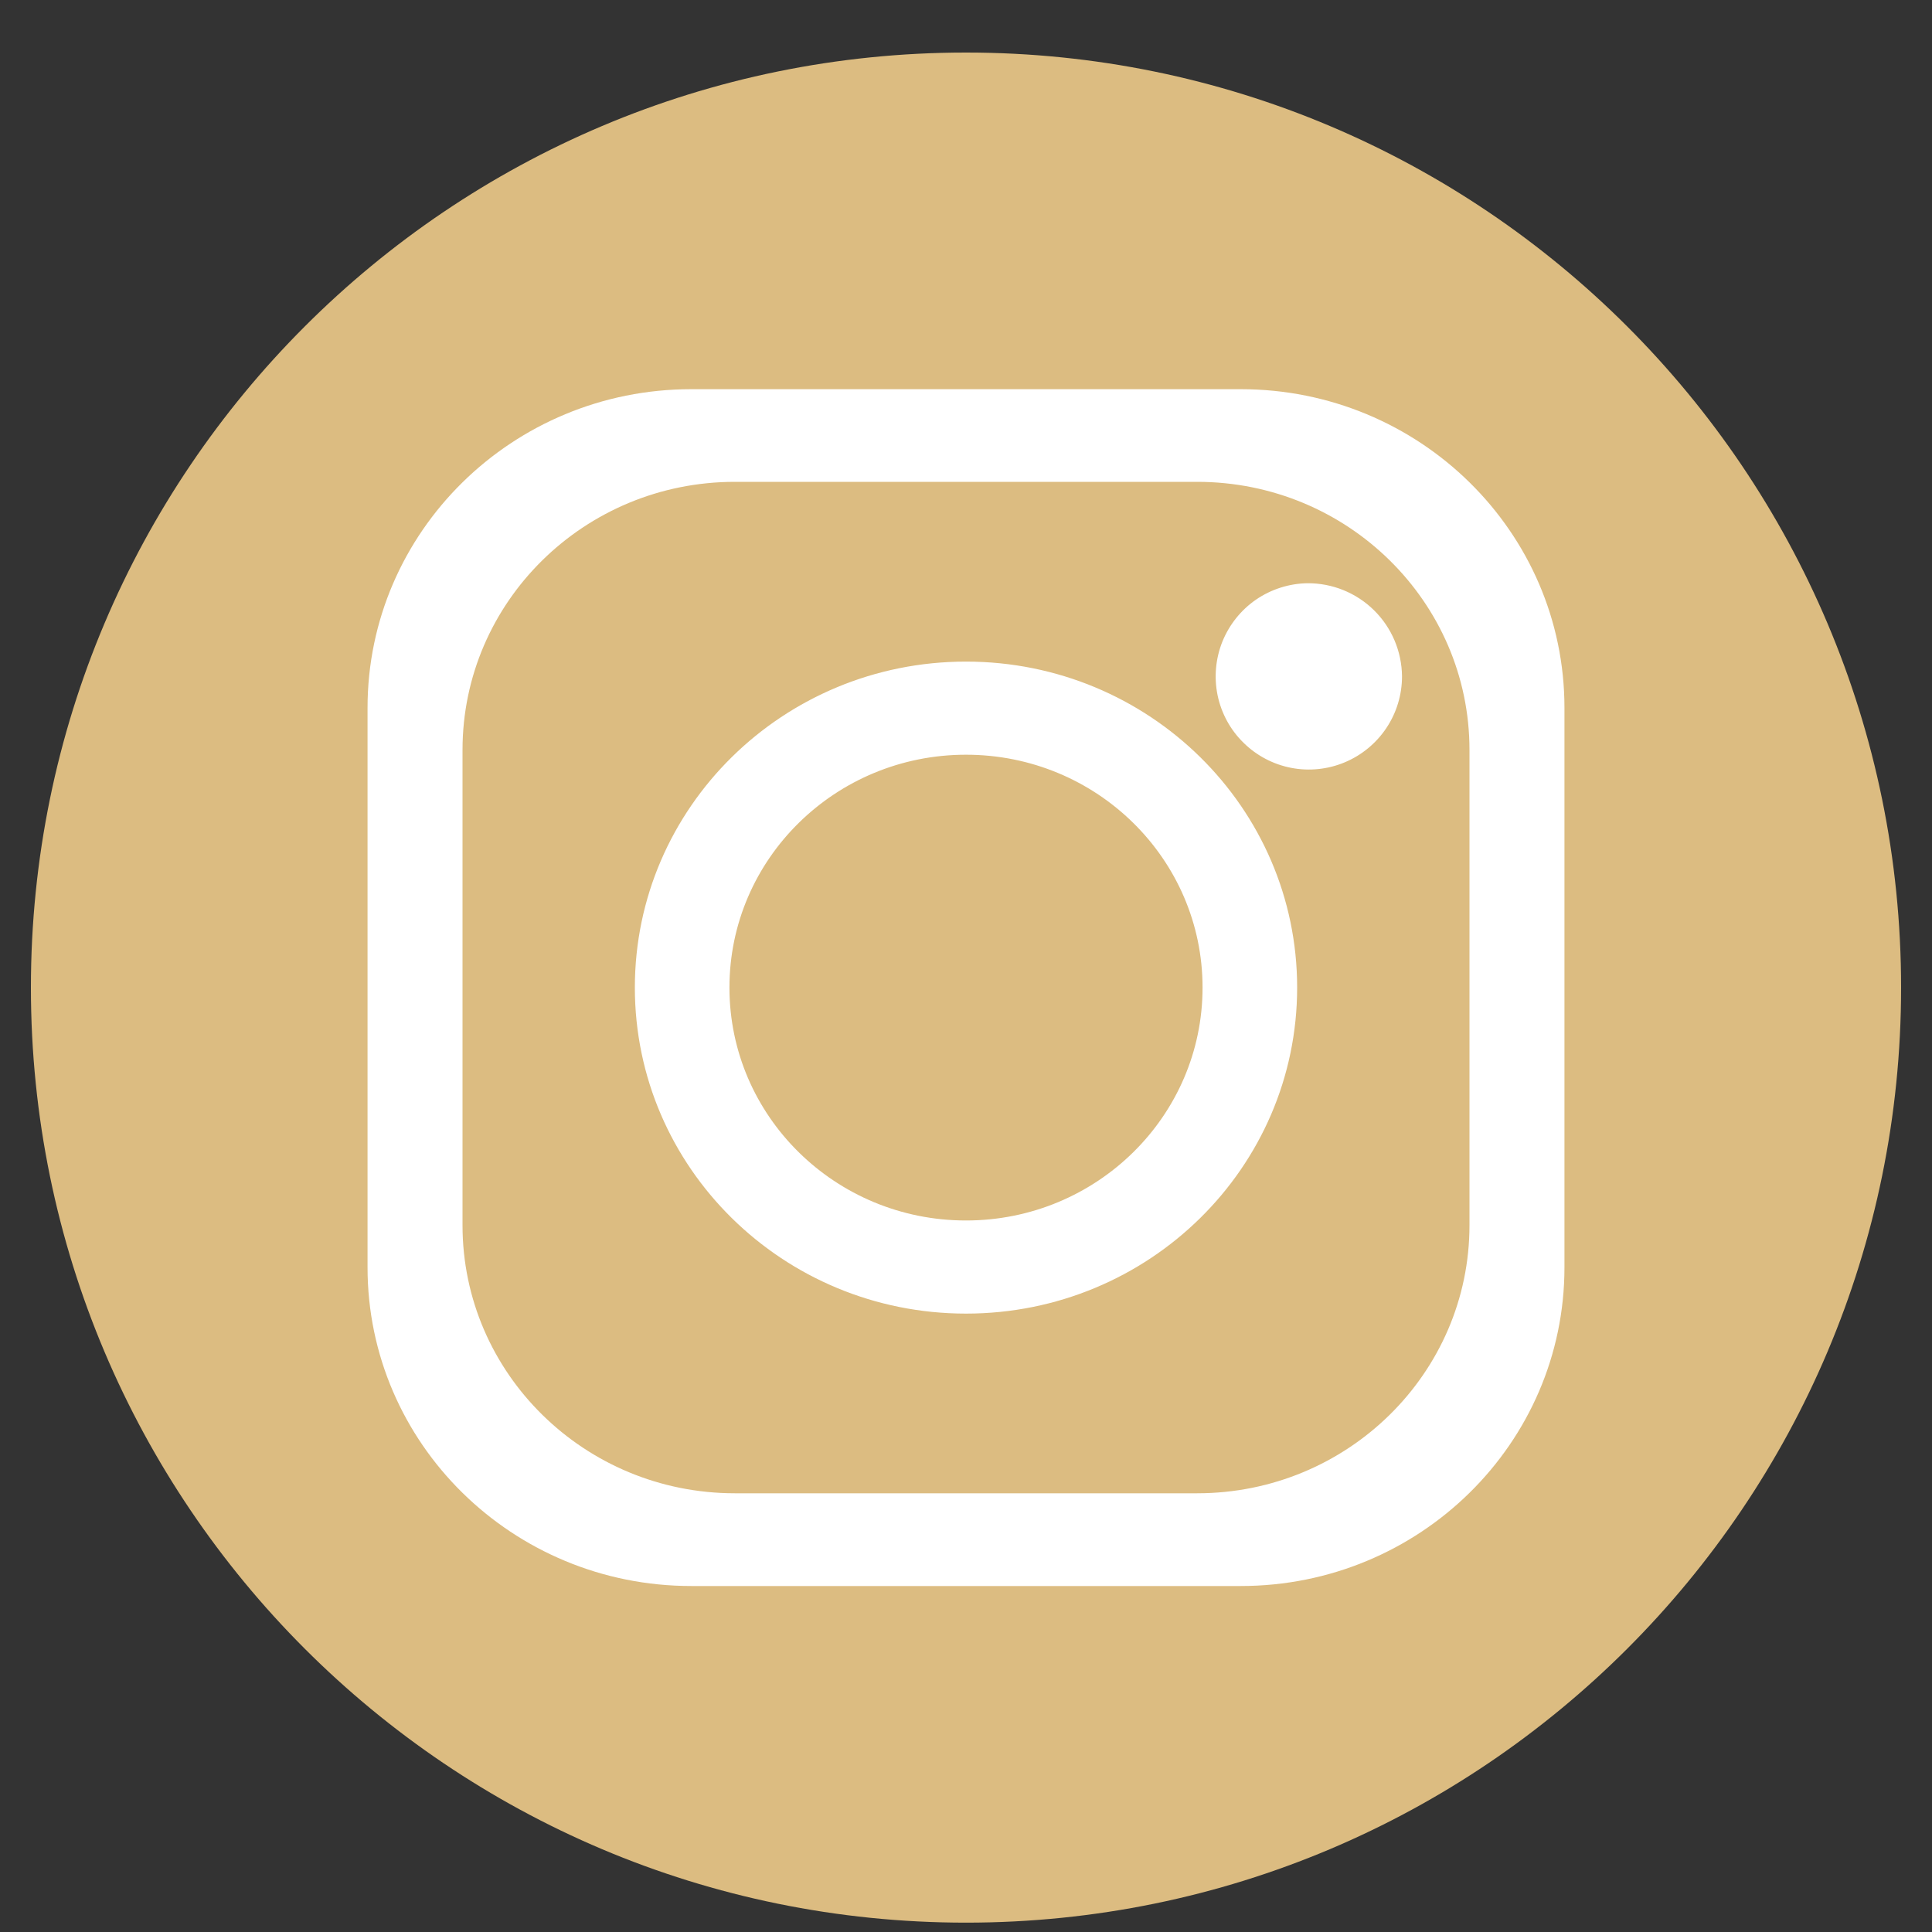
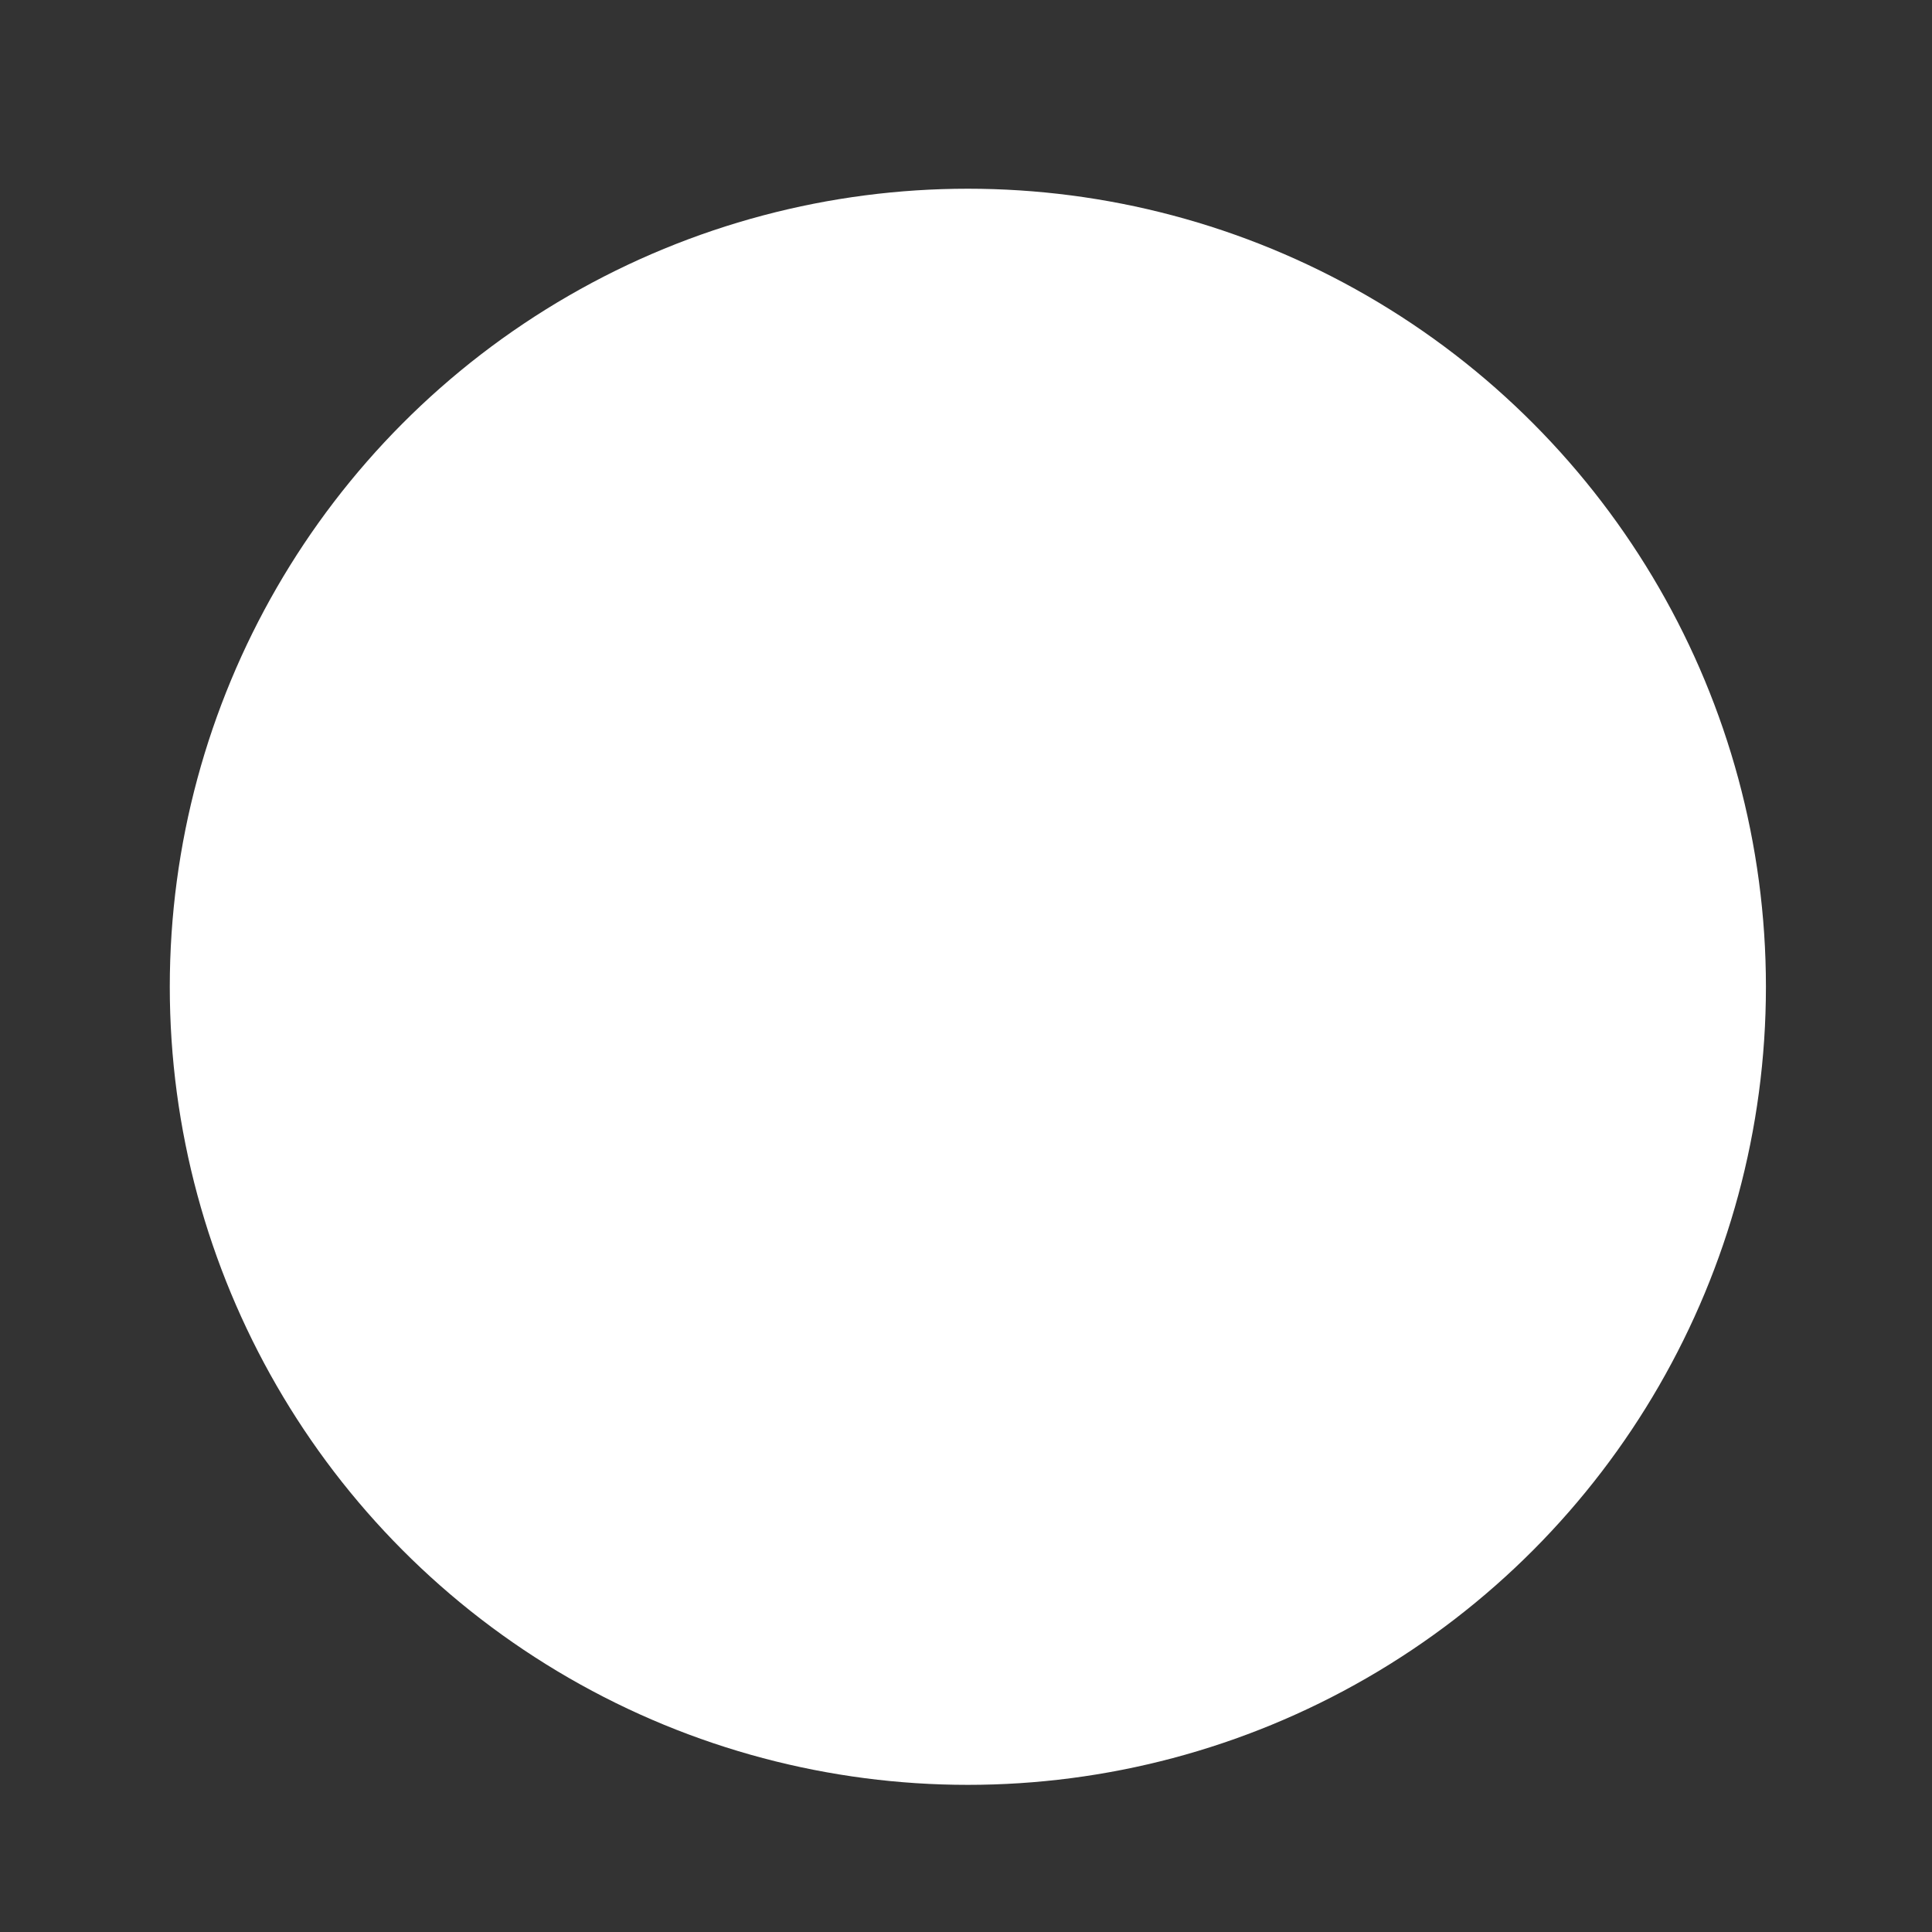
<svg xmlns="http://www.w3.org/2000/svg" width="25" height="25" viewBox="0 0 25 25" fill="none">
  <rect x="0" y="0" width="25" height="25" fill="#333333" stroke="none" />
  <g clip-path="url(#clip0_47_81)">
    <circle cx="12.524" cy="12.769" r="10.327" fill="white" />
-     <path fill-rule="evenodd" clip-rule="evenodd" d="M12.5 9.766C14.19 9.766 15.561 11.115 15.561 12.779C15.561 14.443 14.19 15.793 12.5 15.793C10.81 15.793 9.439 14.443 9.439 12.779C9.439 11.115 10.81 9.766 12.5 9.766ZM12.5 8.561C10.133 8.561 8.215 10.45 8.215 12.779C8.215 15.109 10.133 16.998 12.5 16.998C14.867 16.998 16.785 15.109 16.785 12.779C16.785 10.45 14.867 8.561 12.5 8.561ZM16.917 7.547C16.68 7.551 16.449 7.625 16.253 7.759C16.057 7.894 15.906 8.084 15.817 8.304C15.729 8.525 15.708 8.766 15.756 8.999C15.805 9.232 15.921 9.445 16.091 9.611C16.26 9.778 16.475 9.891 16.708 9.936C16.941 9.981 17.183 9.956 17.402 9.864C17.621 9.772 17.808 9.618 17.94 9.42C18.072 9.222 18.142 8.99 18.142 8.752C18.139 8.43 18.009 8.122 17.779 7.896C17.549 7.67 17.24 7.545 16.917 7.547ZM9.509 6.235H15.491C17.437 6.235 19.015 7.788 19.015 9.704V15.855C19.015 17.77 17.437 19.323 15.491 19.323H9.509C7.563 19.323 5.985 17.77 5.985 15.855V9.704C5.985 7.788 7.563 6.235 9.509 6.235ZM8.945 5.036C6.631 5.036 4.756 6.882 4.756 9.159V16.4C4.756 18.677 6.631 20.523 8.945 20.523H16.055C18.369 20.523 20.244 18.677 20.244 16.4V9.159C20.244 6.882 18.369 5.036 16.055 5.036H8.945ZM12.5 0.68C19.182 0.68 24.6 6.097 24.6 12.779C24.6 19.462 19.182 24.879 12.5 24.879C5.818 24.879 0.4 19.462 0.4 12.779C0.4 6.097 5.818 0.68 12.5 0.68Z" fill="#DCBC81" />
  </g>
  <defs>
    <clipPath id="clip0_47_81">
      <rect width="25" height="25" fill="white" />
    </clipPath>
  </defs>
</svg>